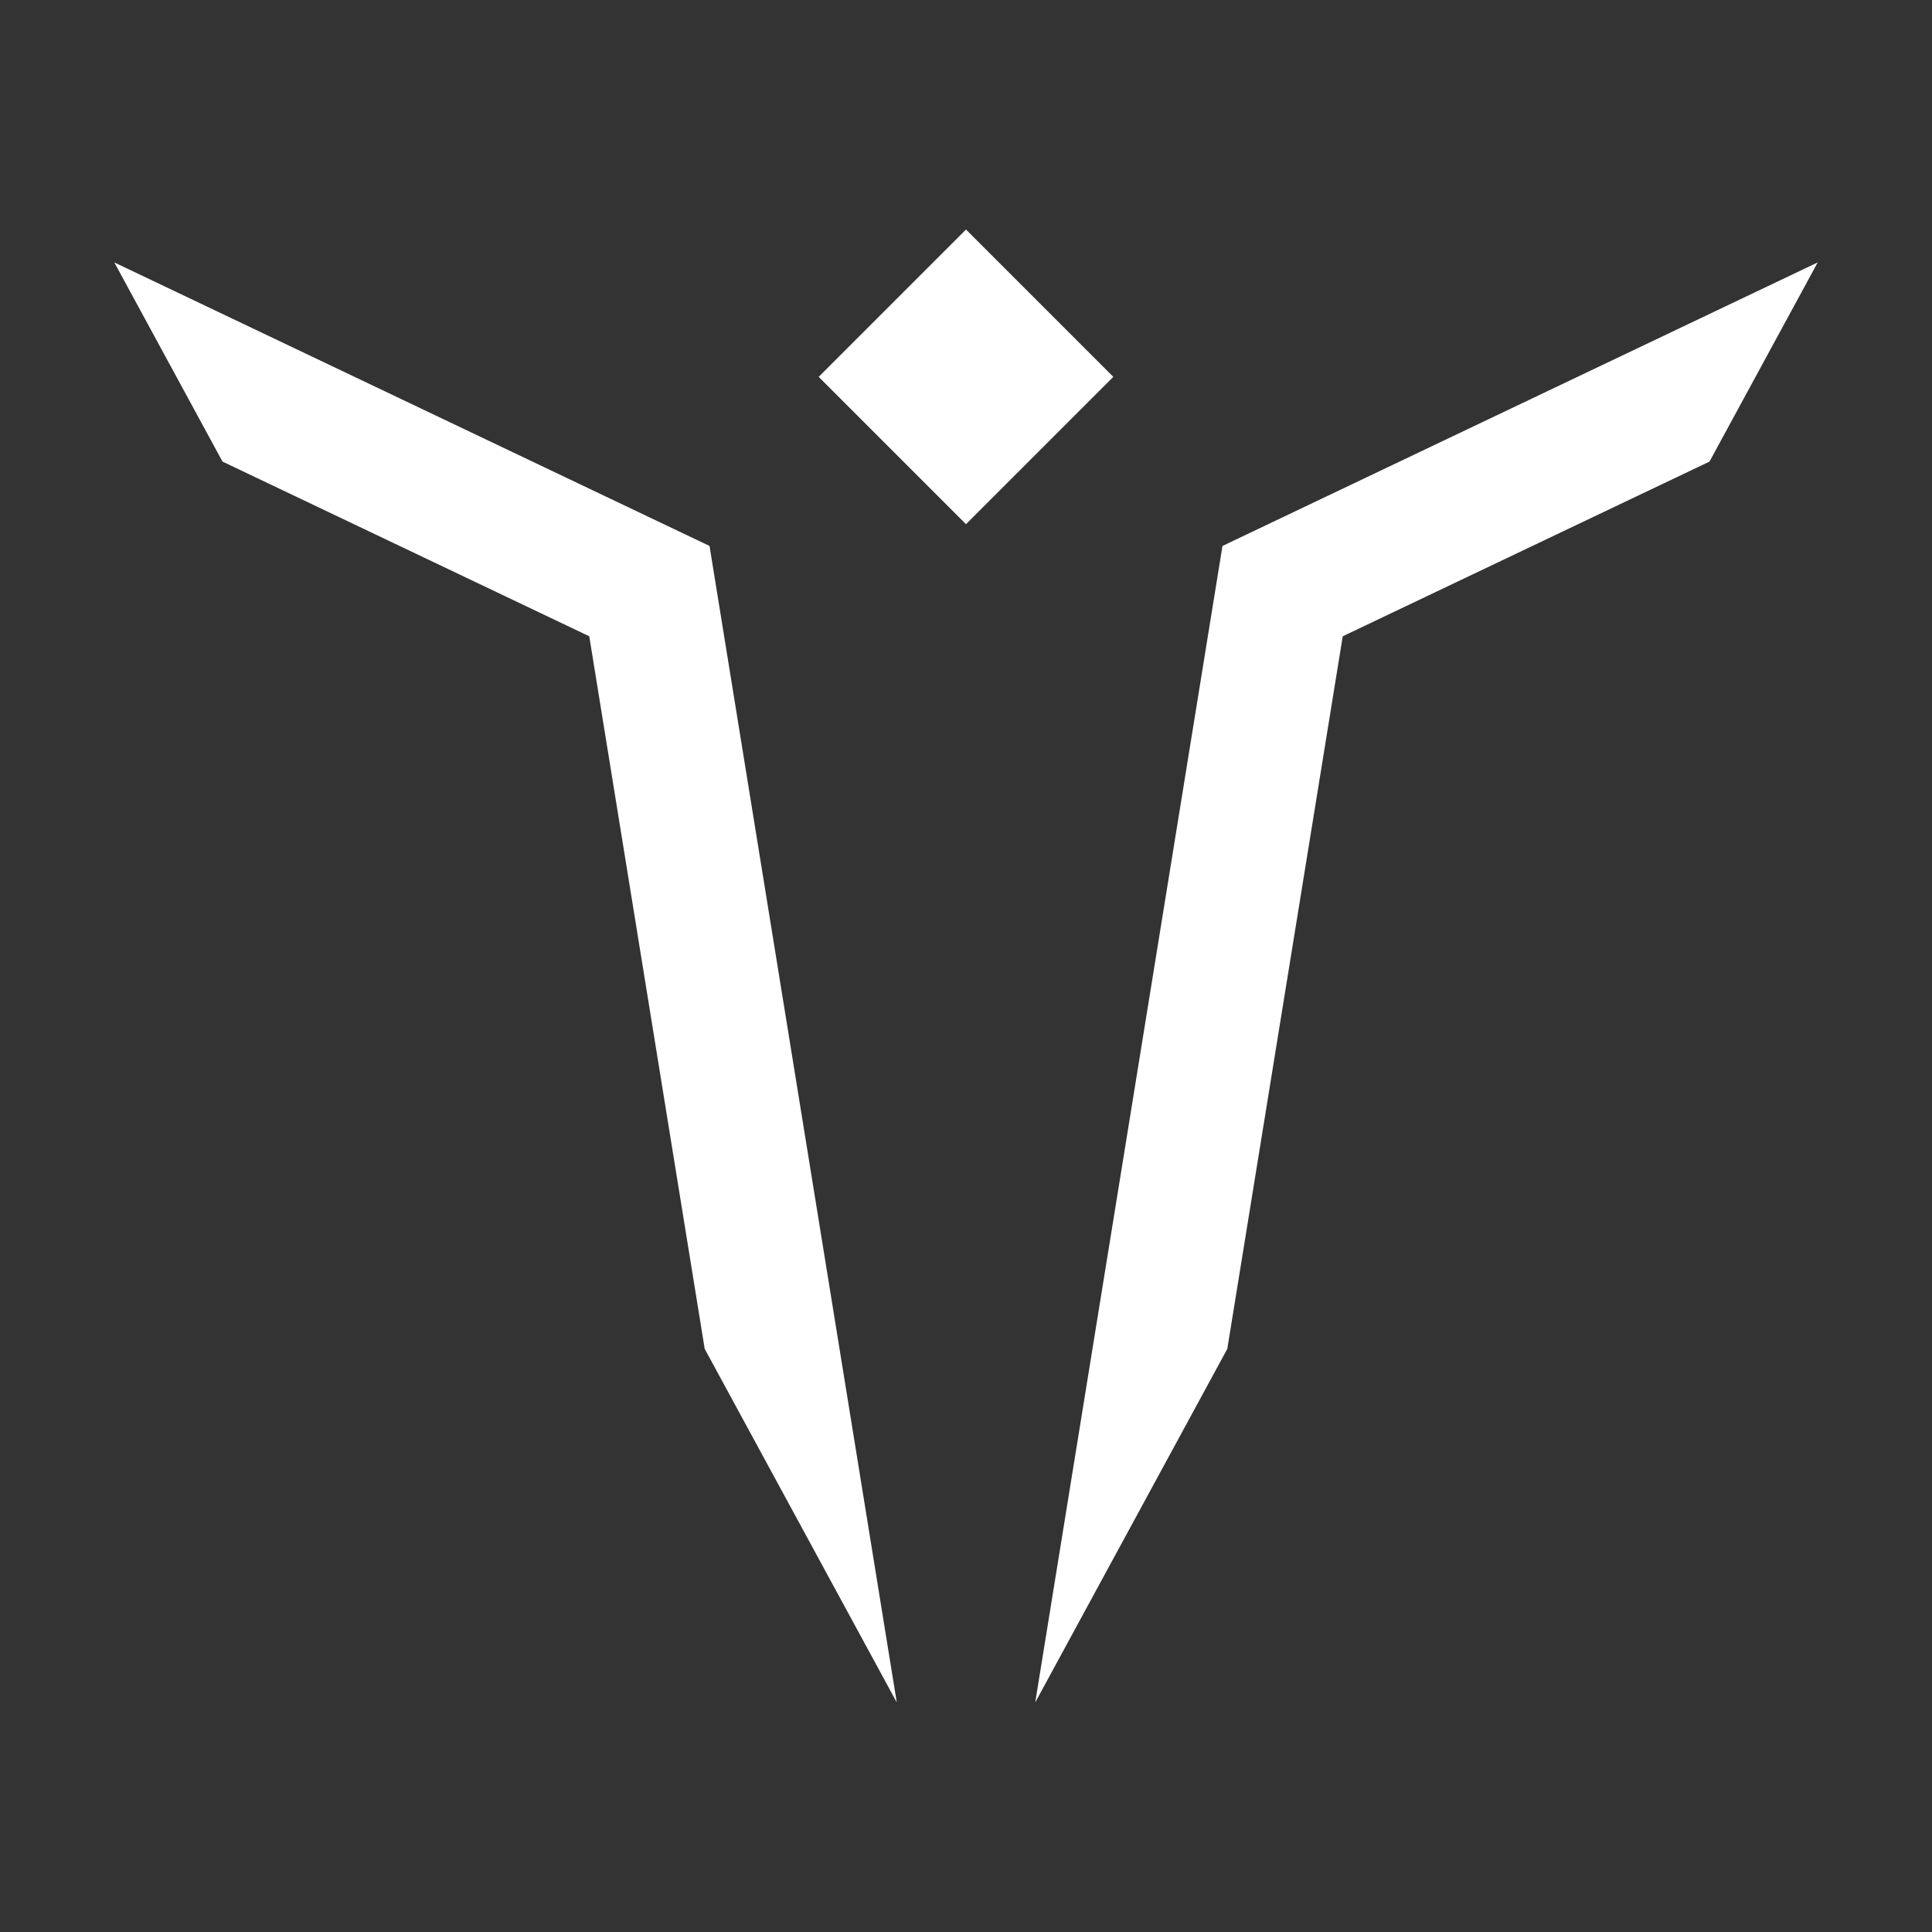
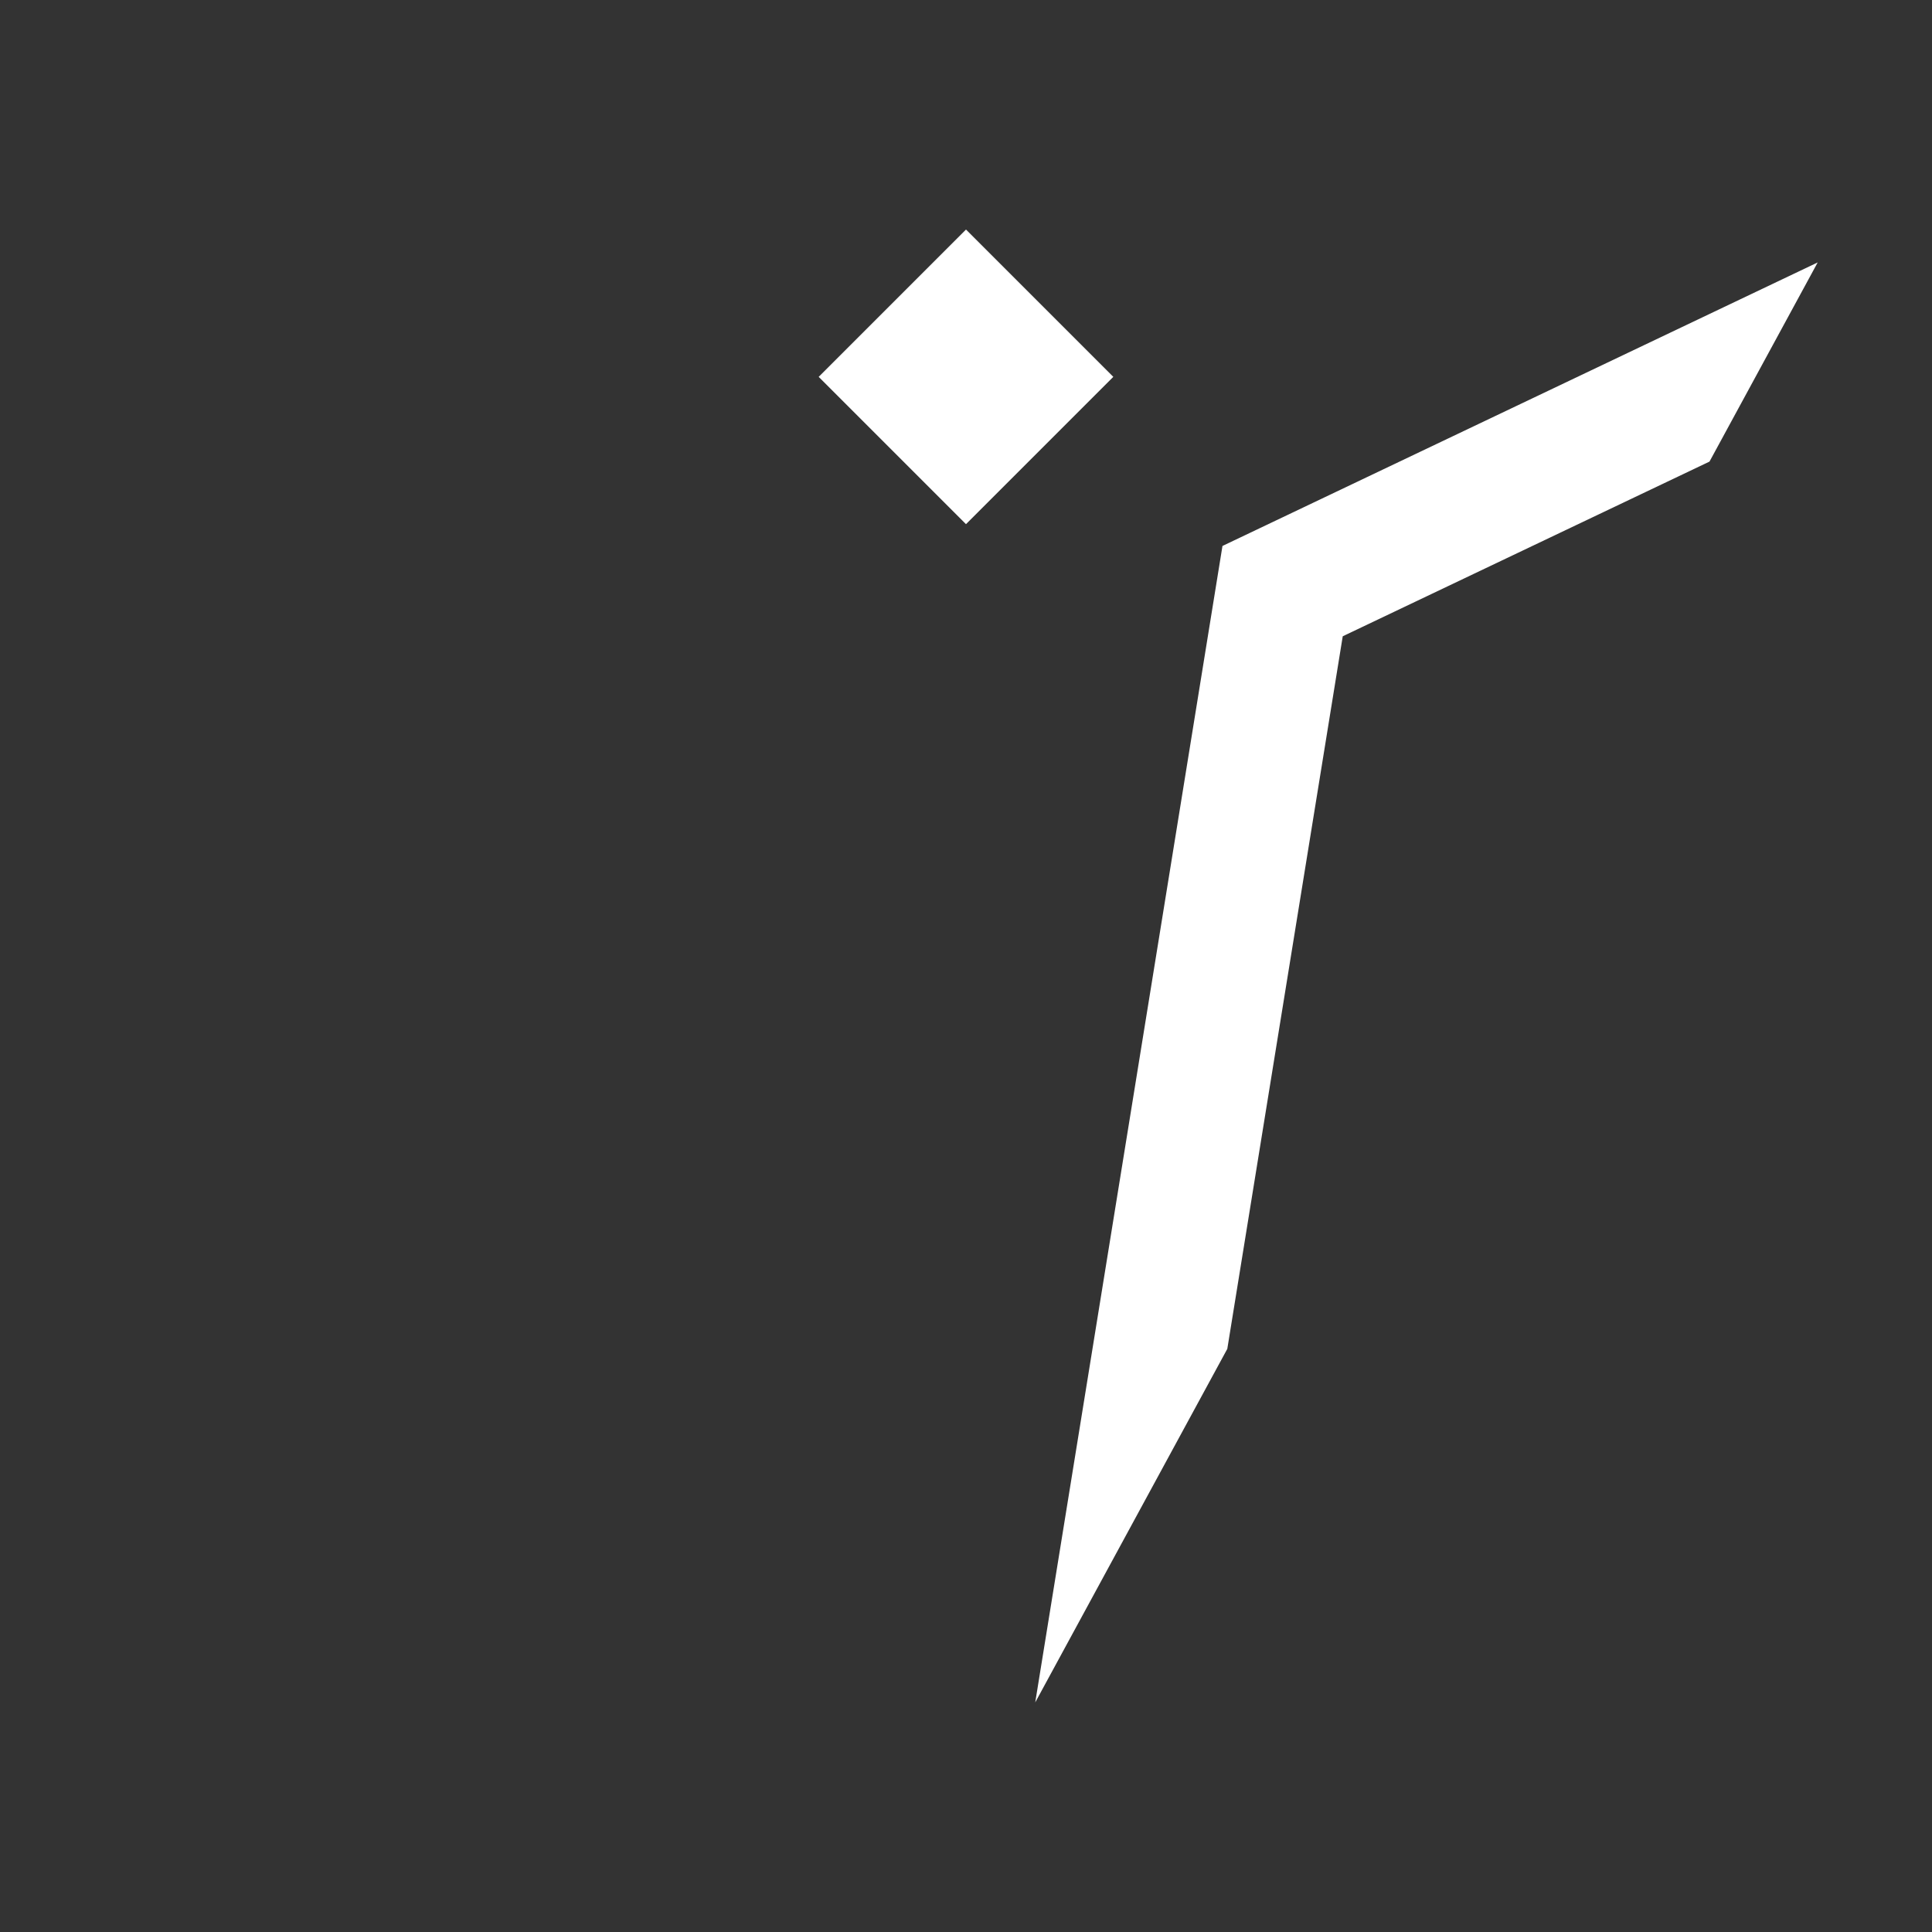
<svg xmlns="http://www.w3.org/2000/svg" id="Capa_1" version="1.1" viewBox="0 0 1200 1200">
  <rect x="0" y="0" width="1200" height="1200" fill="#333333" stroke="none" />
  <defs>
    <style>
      .st0 {
        fill: #fff;
      }
    </style>
  </defs>
-   <polygon class="st0" points="366 395.2 437.7 837.8 557 1057.4 440.7 339.1 71 163 138.2 286.7 366 395.2" />
  <polygon class="st0" points="834 395.2 1061.8 286.7 1129 163 759.3 339.1 643 1057.4 762.3 837.8 834 395.2" />
  <rect class="st0" x="535.3" y="169.4" width="129.4" height="129.4" transform="translate(10.2 492.8) rotate(-45)" />
</svg>